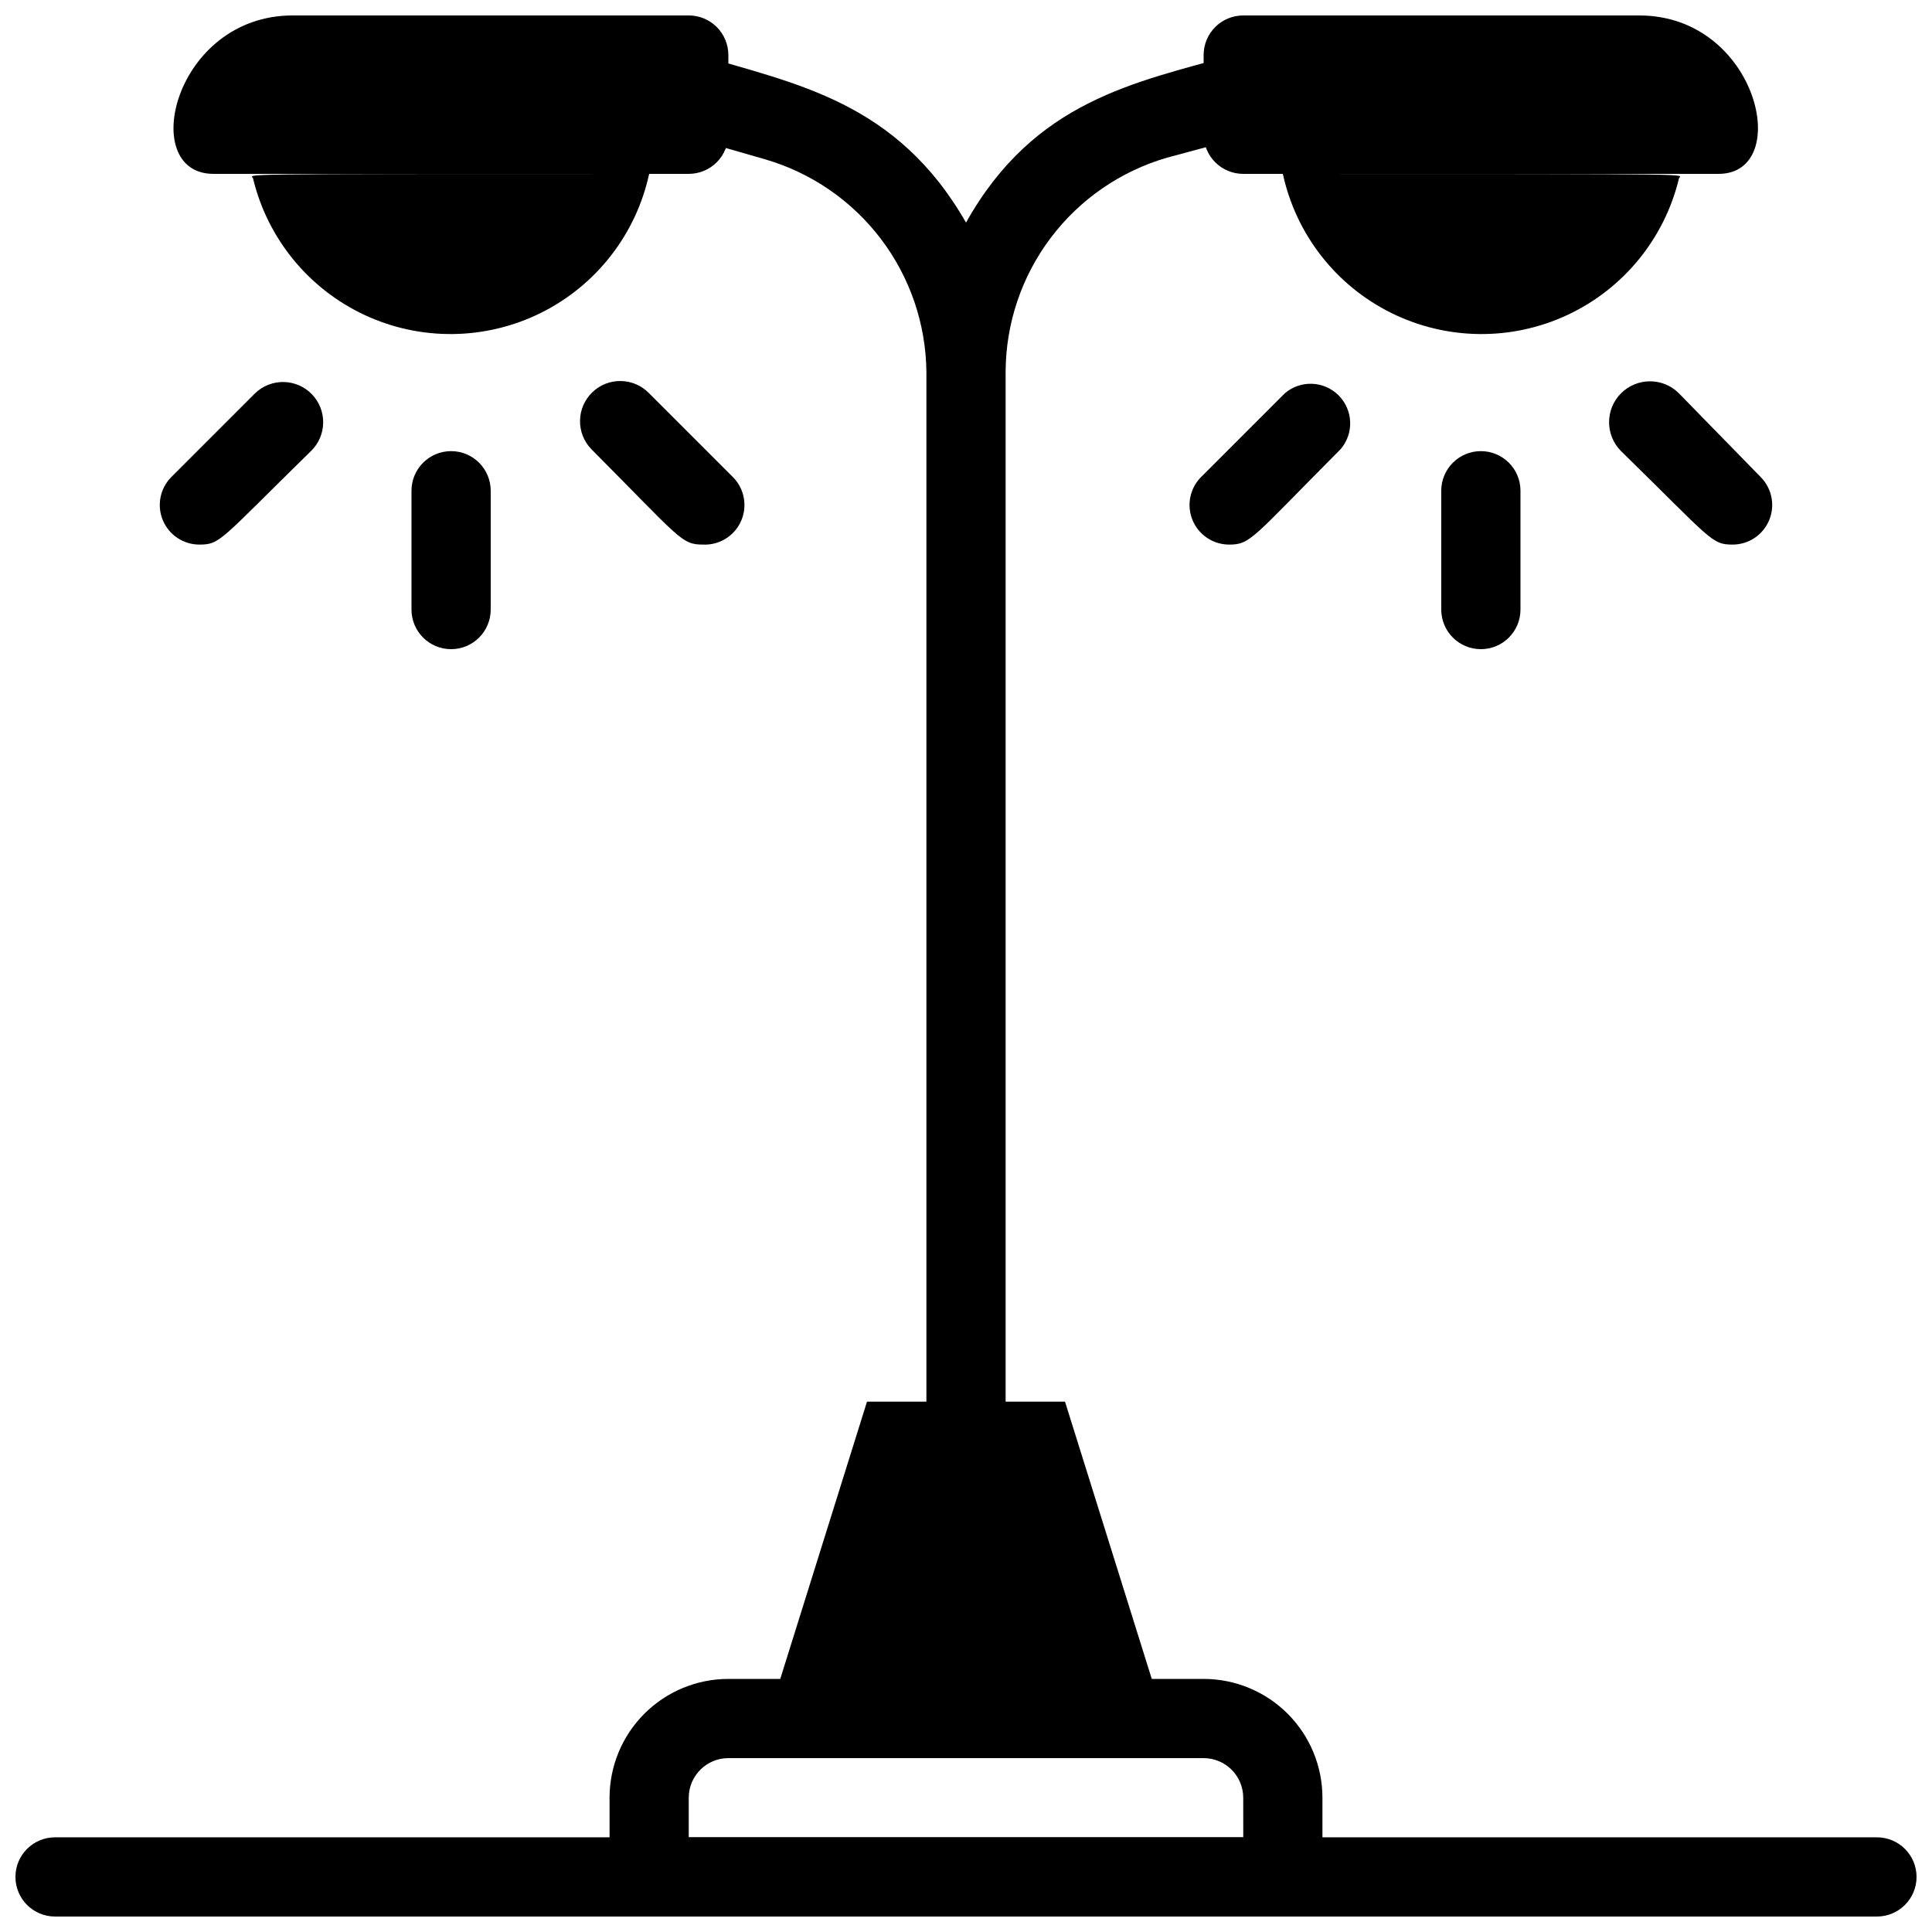
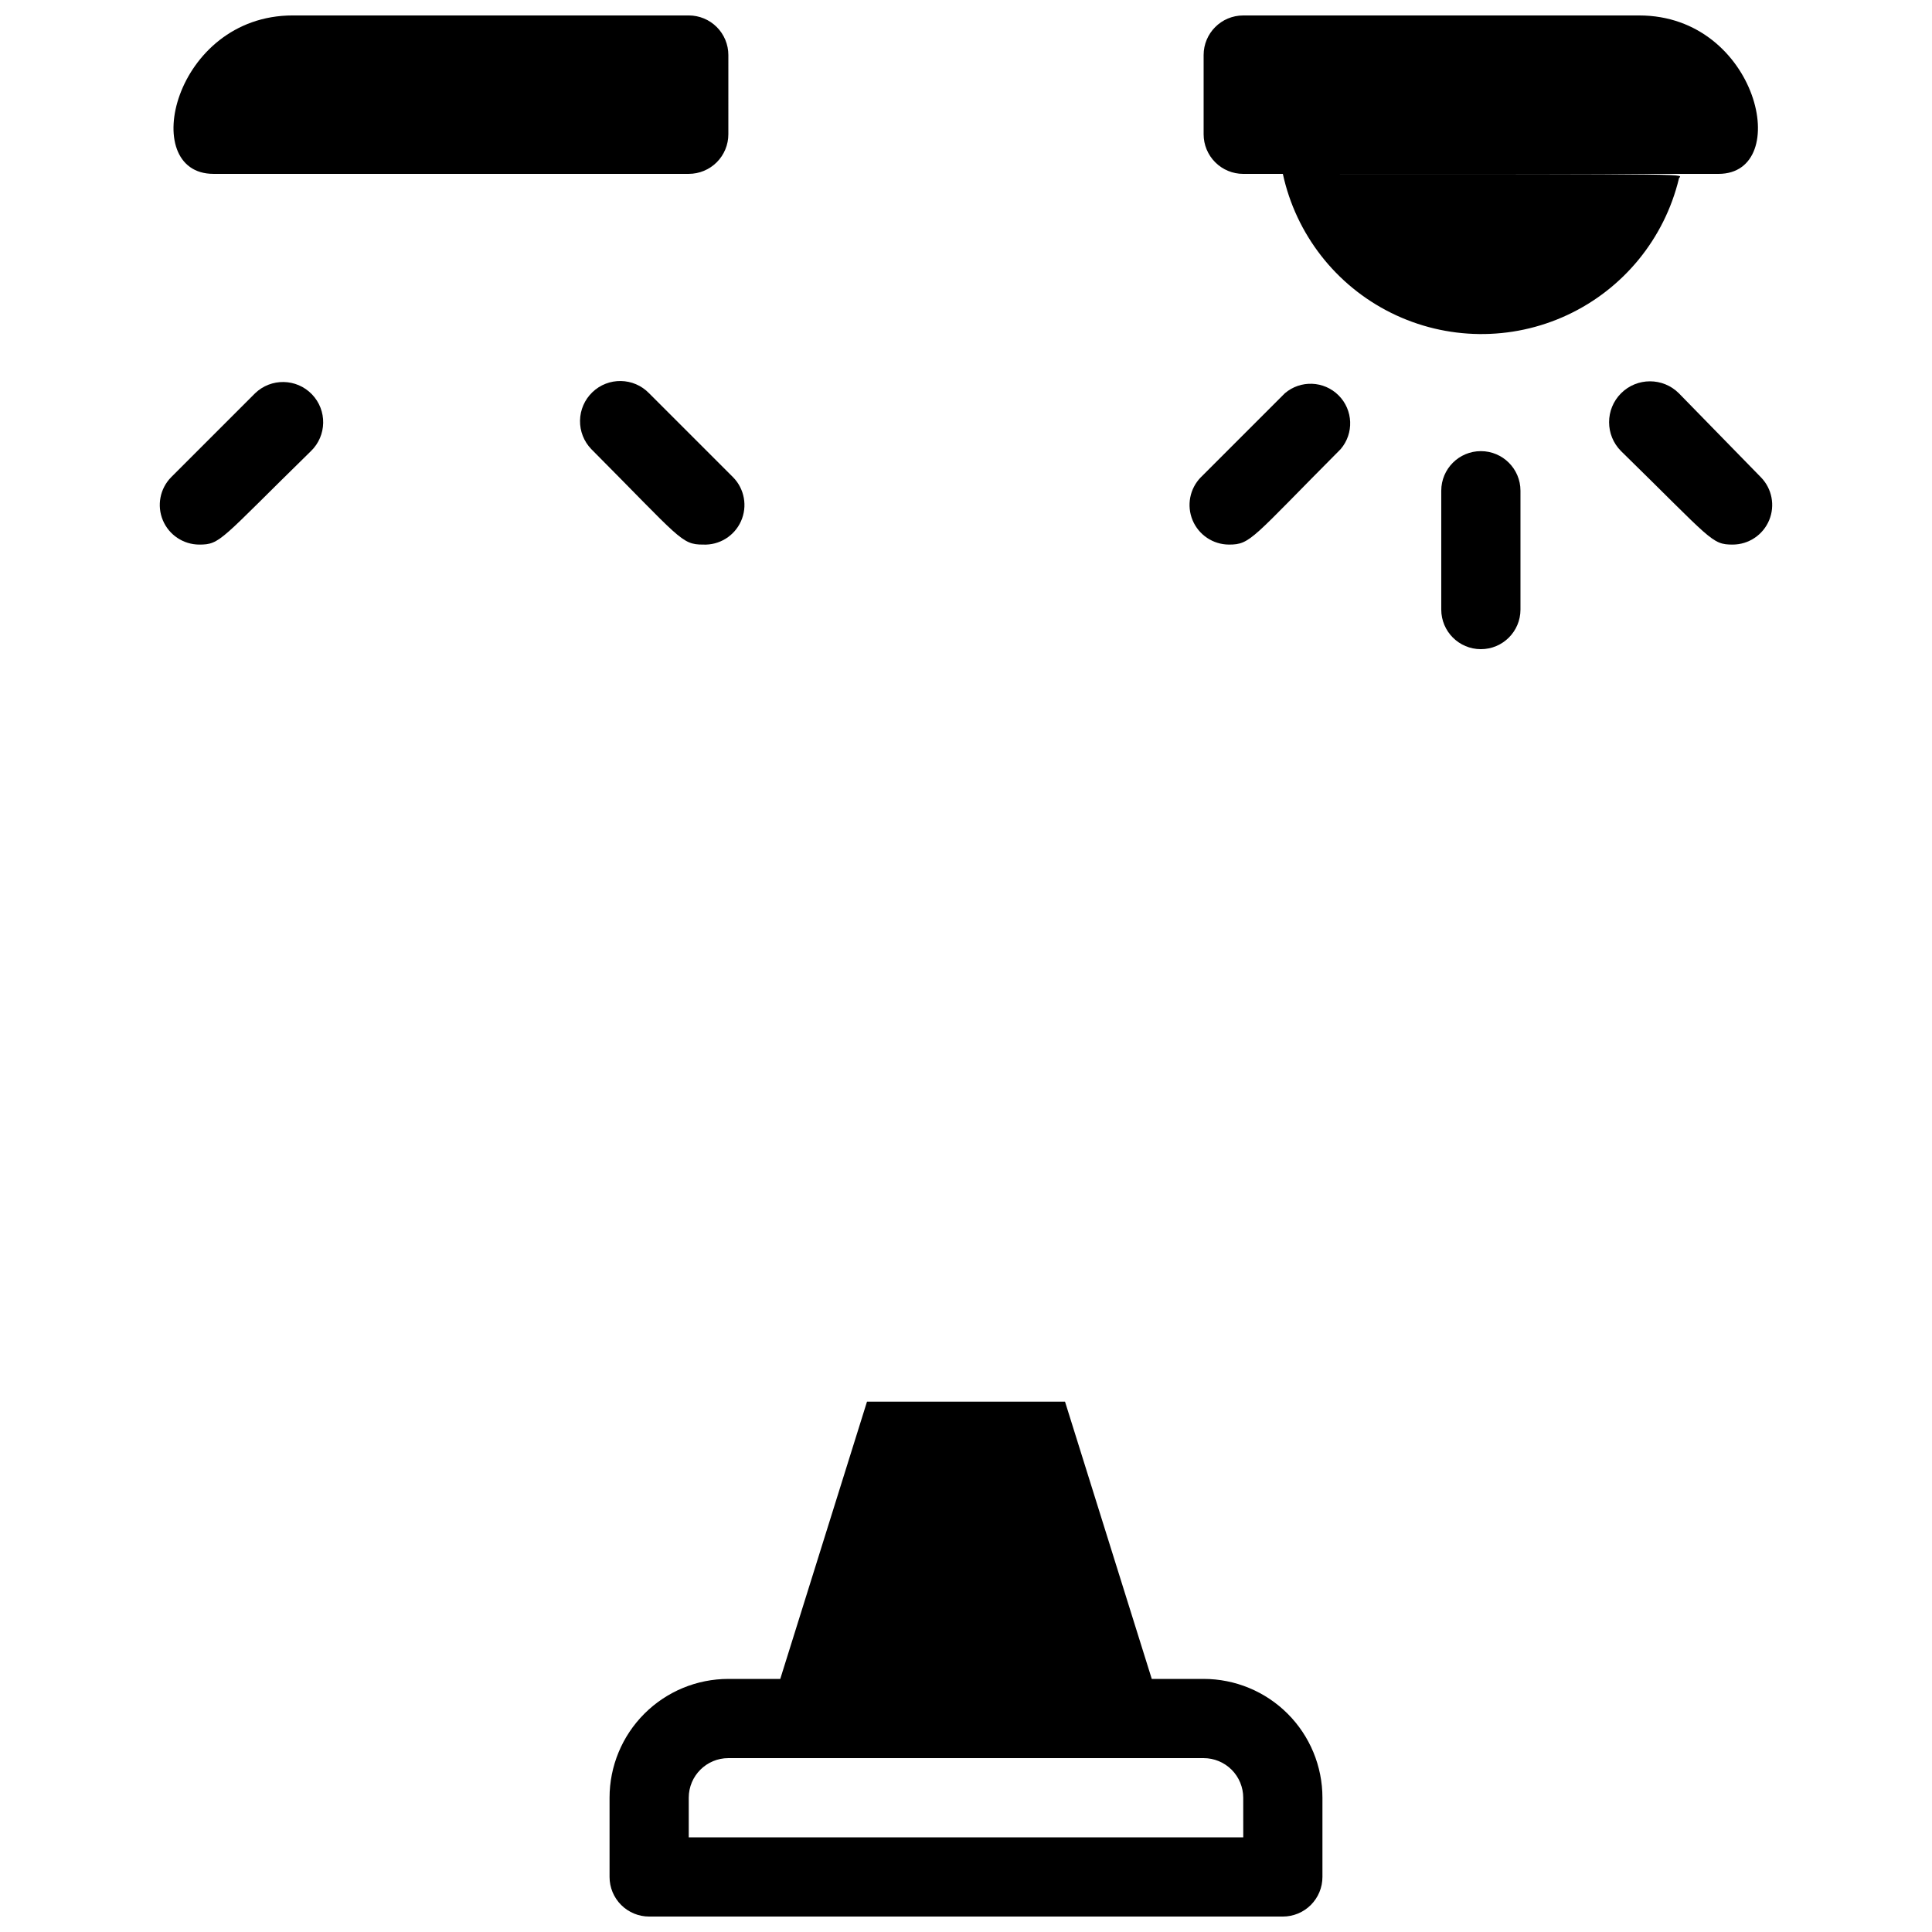
<svg xmlns="http://www.w3.org/2000/svg" width="800px" height="800px" version="1.1" viewBox="144 144 512 512">
  <defs>
    <clipPath id="d">
      <path d="m189 148.09h149v42.906h-149z" />
    </clipPath>
    <clipPath id="c">
      <path d="m462 148.09h148v42.906h-148z" />
    </clipPath>
    <clipPath id="b">
      <path d="m305 515h190v136.9h-190z" />
    </clipPath>
    <clipPath id="a">
      <path d="m148.09 630h503.81v21.902h-503.81z" />
    </clipPath>
  </defs>
-   <path d="m211.07 191.34c0-1.258-11.652-1.258 104.96-1.258-3.469 16.004-14.027 29.562-28.695 36.836-14.672 7.277-31.855 7.484-46.695 0.562-14.84-6.922-25.723-20.223-29.57-36.141z" />
  <g clip-path="url(#d)">
    <path d="m337.02 179.58c0 2.785-1.105 5.453-3.074 7.422s-4.641 3.074-7.422 3.074h-125.95c-20.258 0-10.496-41.984 20.992-41.984h104.96c2.781 0 5.453 1.105 7.422 3.074s3.074 4.637 3.074 7.422z" />
  </g>
-   <path d="m470.64 158.59c-25.609 7.242-52.48 11.965-70.637 44.398-18.371-32.117-45.133-36.738-70.641-44.398-2.781-0.75-5.75-0.367-8.25 1.07s-4.328 3.809-5.078 6.59c-1.566 5.797 1.863 11.766 7.66 13.332l22.984 6.613h0.004c12.246 3.543 23.027 10.938 30.742 21.09s11.949 22.523 12.082 35.273v272.89c0 5.797 4.699 10.496 10.496 10.496s10.496-4.699 10.496-10.496v-272.89c0.039-12.824 4.234-25.285 11.953-35.523 7.723-10.238 18.551-17.699 30.867-21.262l22.988-6.191c5.797-1.566 9.227-7.535 7.66-13.332-1.562-5.793-7.531-9.227-13.328-7.66z" />
-   <path d="m253.05 305.54v-31.488c0-5.797 4.699-10.496 10.496-10.496s10.496 4.699 10.496 10.496v31.488c0 5.797-4.699 10.496-10.496 10.496s-10.496-4.699-10.496-10.496z" />
  <path d="m330.3 288.32c-5.773 0-5.984-1.574-29.598-25.297-1.965-2.031-3.039-4.758-2.988-7.582 0.047-2.824 1.219-5.516 3.25-7.477 4.231-4.09 10.977-3.969 15.062 0.262l22.25 22.25c3.027 3.082 3.859 7.699 2.098 11.645-1.762 3.941-5.762 6.402-10.074 6.199z" />
  <path d="m196.8 288.32c-4.219-0.016-8.02-2.559-9.645-6.449-1.625-3.894-0.762-8.383 2.191-11.395l22.25-22.25c4.234-4.086 10.977-3.969 15.062 0.262s3.969 10.977-0.262 15.062c-24.141 23.617-23.93 24.77-29.598 24.77z" />
  <path d="m588.93 191.34c0-1.258 11.652-1.258-104.96-1.258 3.469 16.004 14.027 29.562 28.699 36.836 14.668 7.277 31.852 7.484 46.691 0.562 14.84-6.922 25.723-20.223 29.57-36.141z" />
  <g clip-path="url(#c)">
    <path d="m473.47 190.08h125.95c19.941 0 10.496-41.984-20.992-41.984h-104.96c-5.797 0-10.496 4.699-10.496 10.496v20.992c0 2.785 1.105 5.453 3.074 7.422 1.965 1.969 4.637 3.074 7.422 3.074z" />
  </g>
  <path d="m546.94 305.54v-31.488c0-5.797-4.699-10.496-10.496-10.496-5.797 0-10.496 4.699-10.496 10.496v31.488c0 5.797 4.699 10.496 10.496 10.496 5.797 0 10.496-4.699 10.496-10.496z" />
  <path d="m469.69 288.32c5.773 0 5.984-1.574 29.598-25.297 3.566-4.164 3.328-10.371-0.547-14.246-3.879-3.879-10.086-4.117-14.25-0.551l-22.25 22.25h-0.004c-2.949 3.012-3.812 7.5-2.188 11.395 1.625 3.891 5.422 6.434 9.641 6.449z" />
  <path d="m603.2 288.32c4.219-0.016 8.016-2.559 9.641-6.449 1.625-3.894 0.762-8.383-2.191-11.395l-21.727-22.25c-4.231-4.231-11.09-4.231-15.324 0-4.231 4.231-4.231 11.094 0 15.324 24.141 23.617 23.934 24.77 29.602 24.77z" />
  <g clip-path="url(#b)">
    <path d="m462.98 588.93h-13.75l-22.988-73.473h-52.48l-22.984 73.473h-13.75c-8.352 0-16.363 3.32-22.266 9.223-5.906 5.906-9.223 13.914-9.223 22.266v20.992c0 2.785 1.105 5.453 3.074 7.422s4.637 3.074 7.422 3.074h167.93c2.785 0 5.457-1.105 7.422-3.074 1.969-1.969 3.074-4.637 3.074-7.422v-20.992c0-8.352-3.316-16.359-9.223-22.266-5.902-5.902-13.914-9.223-22.262-9.223zm10.496 41.984h-146.95v-10.496c0-5.797 4.699-10.496 10.496-10.496h125.95c2.781 0 5.453 1.105 7.422 3.074 1.965 1.969 3.074 4.641 3.074 7.422z" />
  </g>
  <g clip-path="url(#a)">
-     <path d="m641.41 651.9h-482.82c-5.797 0-10.496-4.699-10.496-10.496s4.699-10.496 10.496-10.496h482.82c5.797 0 10.496 4.699 10.496 10.496s-4.699 10.496-10.496 10.496z" />
-   </g>
+     </g>
</svg>